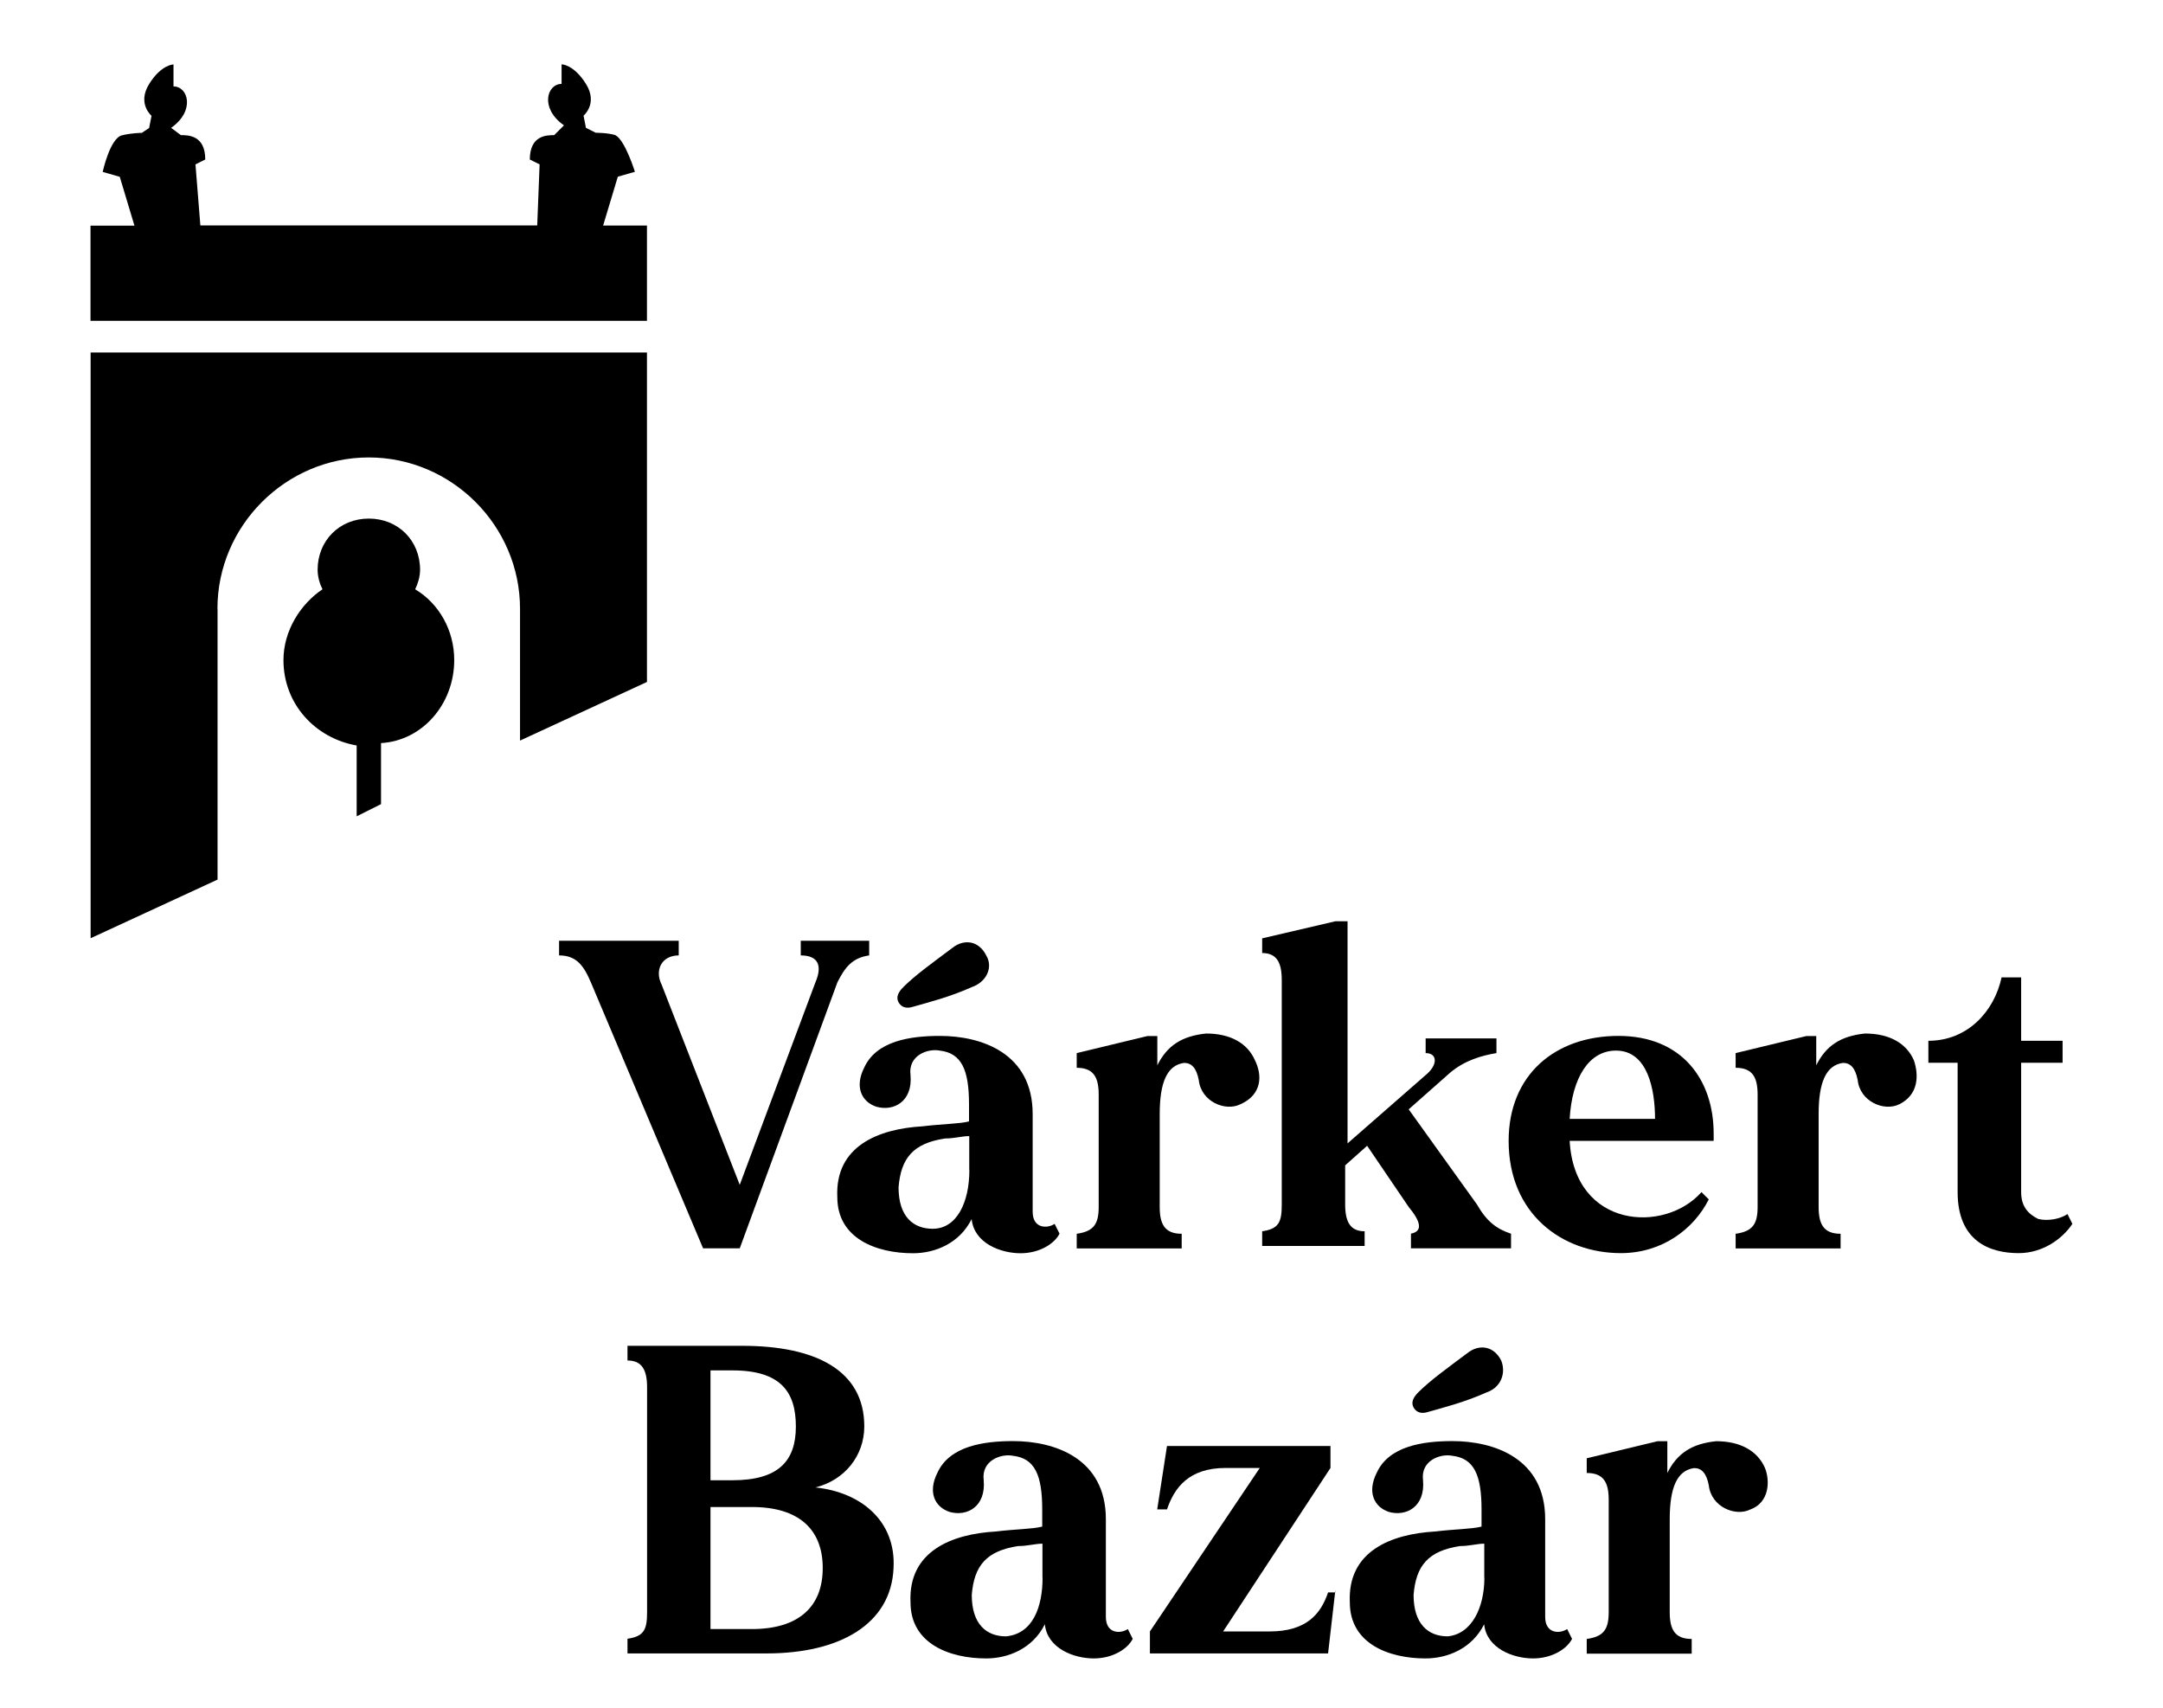
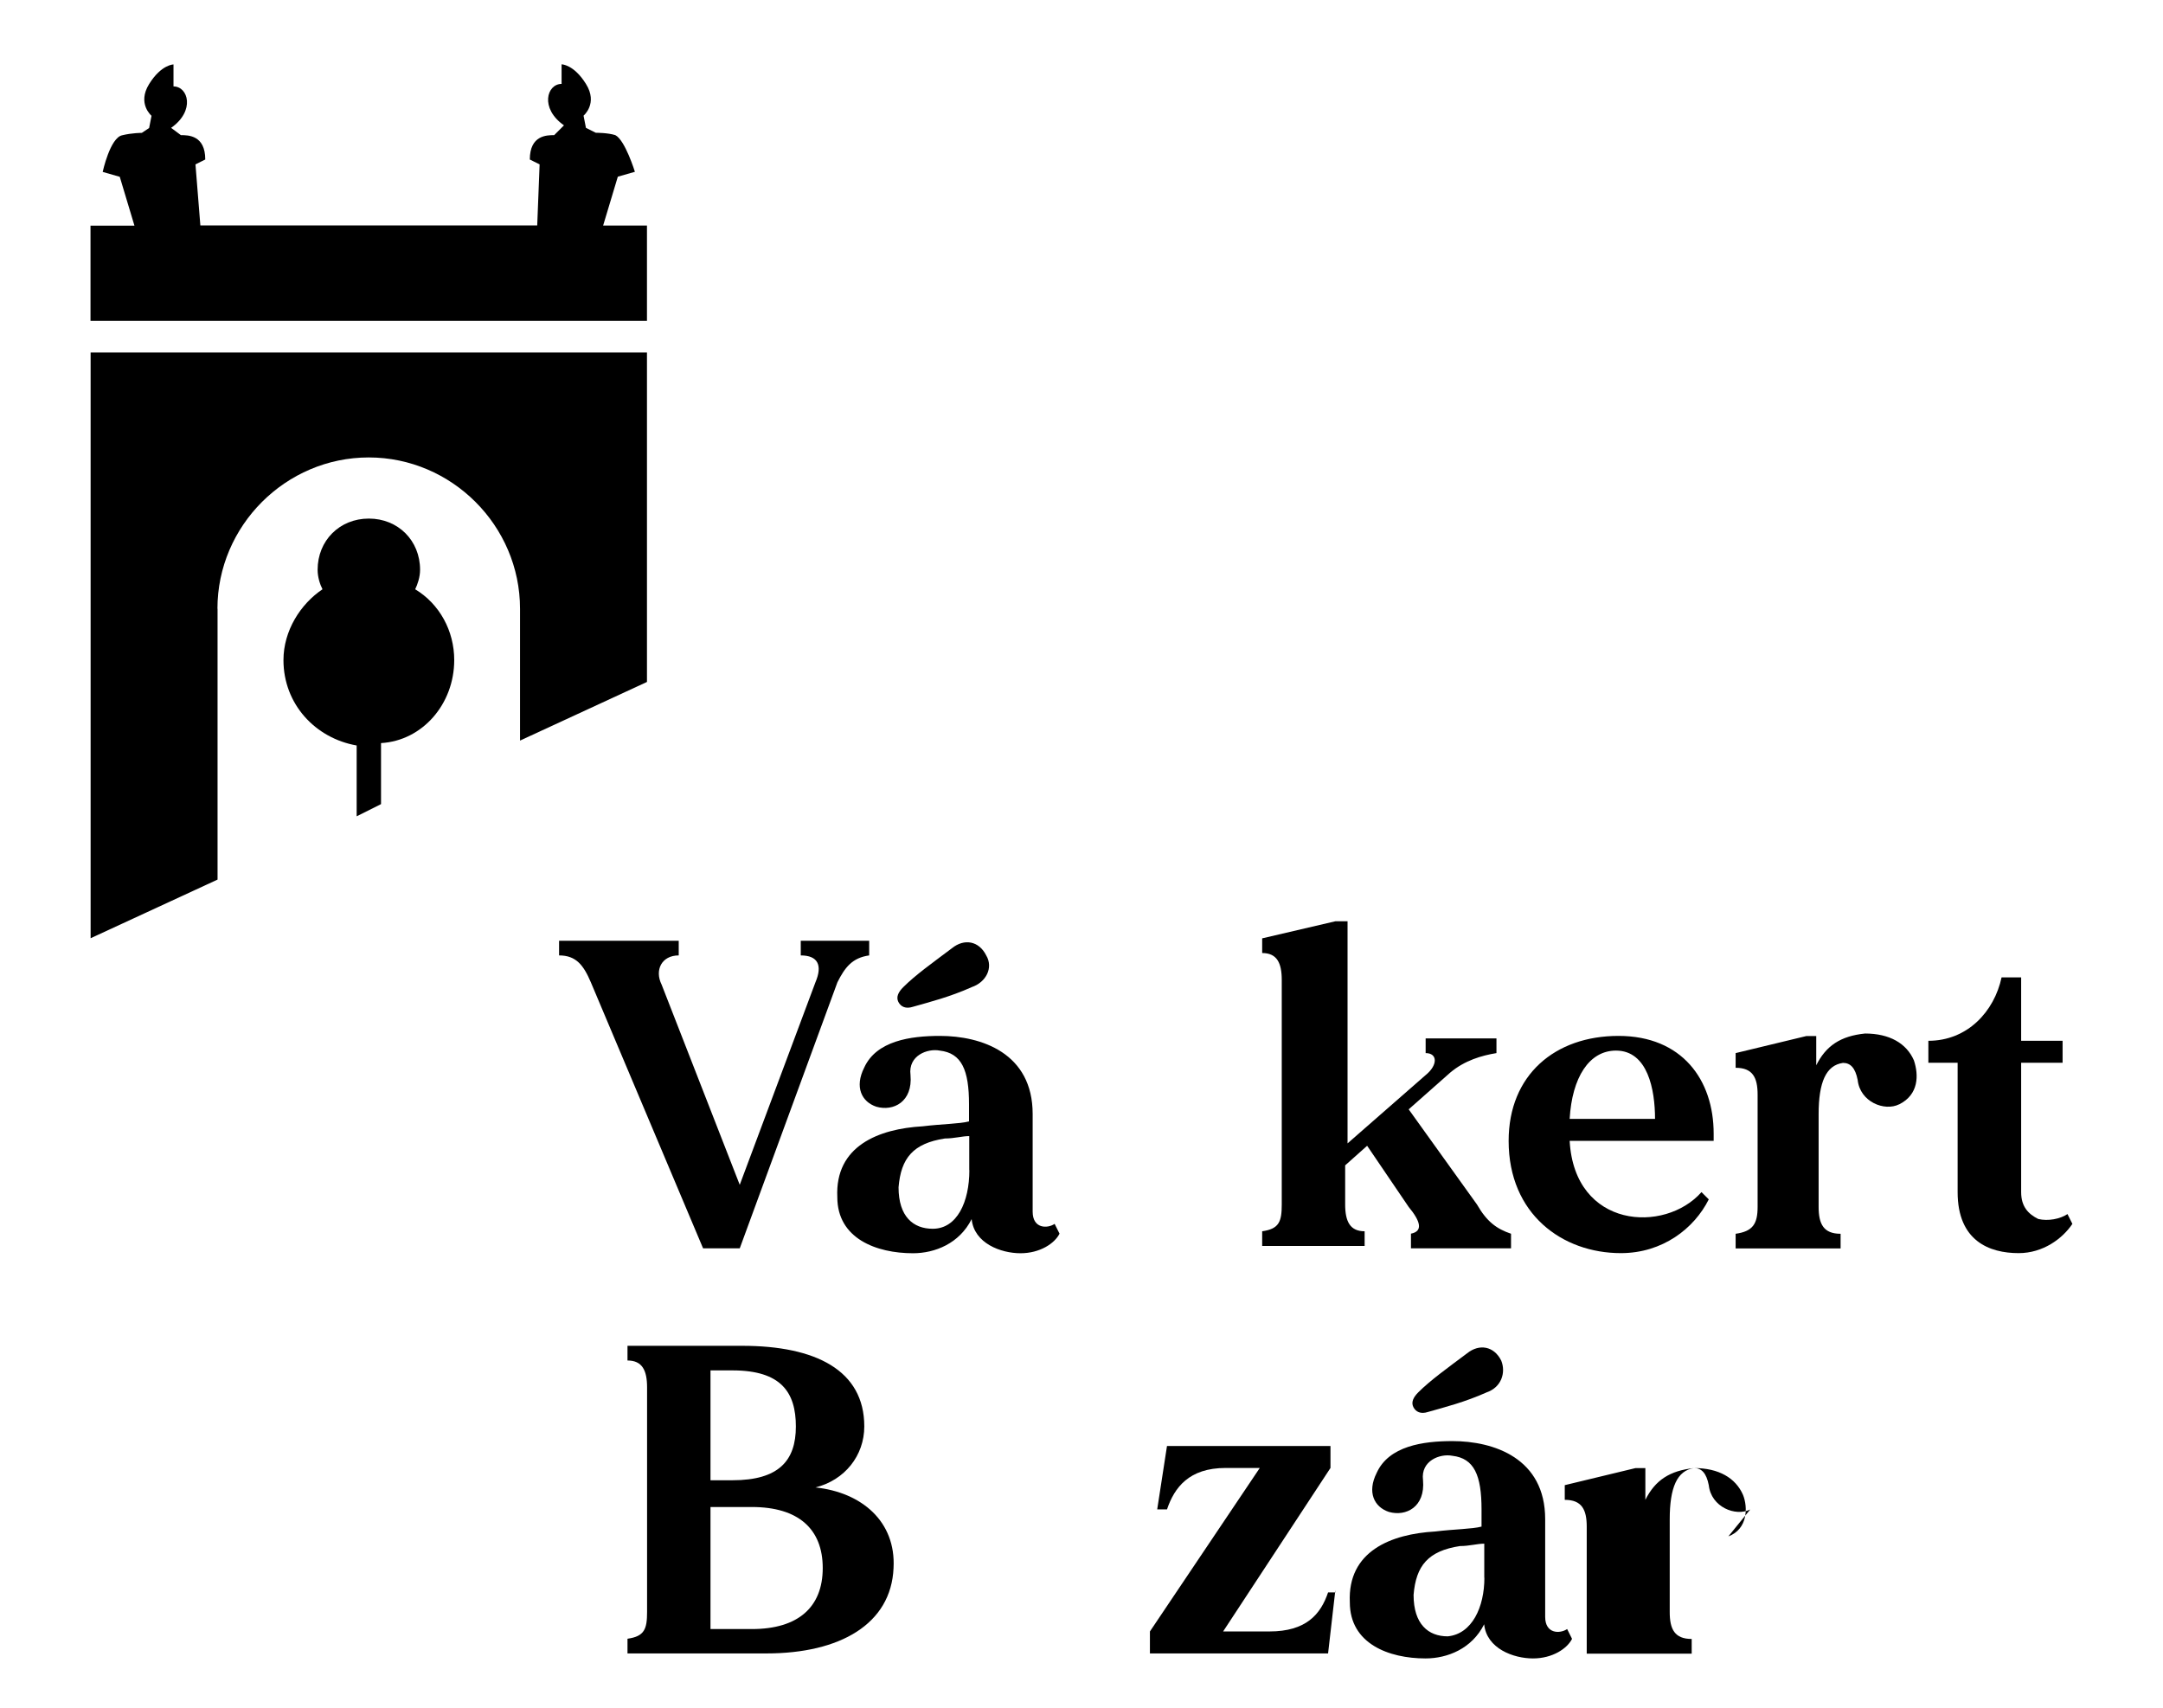
<svg xmlns="http://www.w3.org/2000/svg" id="Layer_1" viewBox="0 0 190 150">
  <path d="M56.84,19.81h-3.86l1.29-4.29,1.5-.43s-.86-2.79-1.72-3.22c-.64-.21-1.72-.21-1.72-.21l-.86-.43-.21-1.07s1.29-1.07.21-2.79c-1.07-1.72-2.14-1.72-2.14-1.72v1.72c-1.29,0-1.93,2.14.21,3.64l-.86.86c-.64,0-2.14,0-2.14,2.14l.86.43-.21,5.36h-29.59l-.43-5.36.86-.43c0-2.14-1.5-2.14-2.14-2.14l-.86-.64c2.14-1.5,1.5-3.64.21-3.64v-1.93s-1.07,0-2.14,1.72c-1.07,1.72.21,2.79.21,2.79l-.21,1.07-.64.43s-.86,0-1.72.21c-1.07.21-1.72,3.22-1.72,3.22l1.5.43,1.29,4.29h-3.86v8.36h48.88v-8.36Z" />
  <path d="M39.9,57.98c0-2.57-1.29-4.93-3.43-6.22.21-.43.43-1.07.43-1.71,0-2.57-1.93-4.5-4.5-4.5s-4.5,1.93-4.5,4.5c0,.64.21,1.29.43,1.71-1.93,1.29-3.43,3.64-3.43,6.22,0,3.86,2.79,6.86,6.43,7.5v6.22l2.14-1.07v-5.36c3.64-.21,6.43-3.43,6.43-7.29Z" />
  <path d="M19.1,53.47c0-7.29,6-13.29,13.29-13.29s13.29,6,13.29,13.29v11.58l11.15-5.15v-28.94H7.96v51.45l11.15-5.15v-23.8Z" />
  <path d="M76.35,82.63v1.29c-1.5.21-2.14,1.07-2.79,2.36l-8.58,23.37h-3.22l-9.86-23.37c-.64-1.5-1.29-2.36-2.79-2.36v-1.29h10.51v1.29c-1.5,0-2.14,1.29-1.5,2.57l6.86,17.58,6.65-17.79c.64-1.5.21-2.36-1.29-2.36v-1.29h6Z" />
  <path d="M85.14,102.79v-3c-.64,0-1.29.21-2.14.21-2.79.43-3.86,1.72-4.07,4.29,0,2.57,1.29,3.64,3,3.64,2.14,0,3.22-2.36,3.22-5.15ZM85.35,86.71c-1.93.86-3.64,1.29-5.15,1.72-.64.21-1.07,0-1.29-.43-.21-.43,0-.86.43-1.29,1.07-1.07,2.57-2.14,4.29-3.43,1.07-.86,2.36-.64,3,.64.64,1.07,0,2.36-1.29,2.79ZM93.07,108.36c-.43.86-1.72,1.72-3.43,1.72s-4.07-.86-4.29-3c-1.07,2.14-3.22,3-5.15,3-3.22,0-6.65-1.29-6.65-4.93-.21-4.5,3.64-6,7.5-6.22,1.72-.21,3.22-.21,4.07-.43v-1.5c0-3-.64-4.5-2.57-4.72-1.07-.21-2.79.43-2.57,2.14.21,2.36-1.5,3.22-3,2.79-1.29-.43-1.93-1.72-1.07-3.43,1.07-2.36,4.07-2.79,6.65-2.79,3.64,0,8.15,1.5,8.15,6.86v8.58c0,1.5,1.29,1.5,1.93,1.07l.43.86Z" />
-   <path d="M108.94,97c-1.29.64-3.43-.21-3.64-2.14-.21-1.07-.64-1.5-1.29-1.5-1.5.21-2.14,1.72-2.14,4.5v8.15c0,1.5.43,2.36,1.93,2.36v1.29h-9.22v-1.29c1.5-.21,1.93-.86,1.93-2.36v-9.86c0-1.5-.43-2.36-1.93-2.36v-1.29l6.22-1.5h.86v2.57c.86-1.72,2.14-2.57,4.29-2.79,2.14,0,3.64.86,4.29,2.36.64,1.29.64,3-1.29,3.86Z" />
  <path d="M132.73,108.36v1.29h-8.79v-1.29c1.07-.21.86-1.07-.21-2.36l-3.64-5.36-1.93,1.72v3.43c0,1.5.43,2.36,1.71,2.36v1.29h-9v-1.29c1.5-.21,1.72-.86,1.72-2.36v-19.72c0-1.5-.43-2.36-1.72-2.36v-1.29l6.43-1.5h1.07v19.51l6.86-6c1.07-.86,1.07-1.93,0-1.93v-1.29h6.22v1.29c-1.29.21-2.79.64-4.07,1.72l-3.64,3.22,6,8.36c.86,1.5,1.72,2.14,3,2.57Z" />
  <path d="M137.88,98.28h7.5c0-2.57-.64-6-3.43-6-2.36,0-3.86,2.36-4.07,6ZM150.31,100.21h-12.43c.43,7.72,8.36,8.15,11.58,4.5l.64.64c-1.29,2.57-4.07,4.72-7.72,4.72-5.15,0-9.86-3.43-9.86-9.86,0-5.79,4.07-9.22,9.65-9.22s8.36,3.86,8.36,8.58v.64h-.21Z" />
  <path d="M166.82,97c-1.29.64-3.43-.21-3.64-2.14-.21-1.07-.64-1.5-1.29-1.5-1.5.21-2.14,1.72-2.14,4.5v8.15c0,1.5.43,2.36,1.93,2.36v1.29h-9.22v-1.29c1.5-.21,1.93-.86,1.93-2.36v-9.86c0-1.5-.43-2.36-1.93-2.36v-1.29l6.22-1.5h.86v2.57c.86-1.72,2.14-2.57,4.29-2.79,2.14,0,3.64.86,4.29,2.36.43,1.29.43,3-1.29,3.86Z" />
  <path d="M182.04,107.5c-.86,1.29-2.57,2.57-4.72,2.57-2.57,0-5.36-1.07-5.36-5.36v-11.36h-2.57v-1.93c3.43,0,5.79-2.57,6.43-5.57h1.72v5.57h3.64v1.93h-3.64v11.36c0,1.29.64,1.93,1.5,2.36.86.21,1.93,0,2.57-.43l.43.86Z" />
  <path d="M72.27,137.73c0-3.43-2.14-5.36-6.22-5.36h-3.64v10.72h3.64c4.07,0,6.22-1.93,6.22-5.36ZM64.34,120.37h-1.93v9.65h1.93c4.07,0,5.57-1.72,5.57-4.72s-1.29-4.93-5.57-4.93ZM78.49,137.73c-.21,4.93-4.72,7.5-11.15,7.5h-12.22v-1.29c1.5-.21,1.72-.86,1.72-2.36v-19.72c0-1.5-.43-2.36-1.72-2.36v-1.29h10.08c6.43,0,10.72,2.14,10.72,7.08,0,2.57-1.72,4.72-4.29,5.36,4.07.43,7.08,3,6.86,7.07Z" />
-   <path d="M91.57,138.59v-3c-.64,0-1.29.21-2.14.21-2.79.43-3.86,1.72-4.07,4.29,0,2.57,1.29,3.64,3,3.64,2.36-.21,3.22-2.57,3.22-5.15ZM99.5,143.95c-.43.86-1.72,1.72-3.43,1.72s-4.07-.86-4.29-3c-1.07,2.14-3.22,3-5.15,3-3.22,0-6.65-1.29-6.65-4.93-.21-4.5,3.64-6,7.5-6.22,1.72-.21,3.22-.21,4.07-.43v-1.5c0-3-.64-4.5-2.57-4.72-1.07-.21-2.79.43-2.57,2.14.21,2.36-1.5,3.22-3,2.79-1.29-.43-1.93-1.72-1.07-3.43,1.07-2.36,4.07-2.79,6.65-2.79,3.64,0,8.15,1.5,8.15,6.86v8.58c0,1.5,1.29,1.5,1.93,1.07l.43.86Z" />
  <path d="M117.3,139.66l-.64,5.57h-15.65v-1.93l9.65-14.36h-3c-3.22,0-4.5,1.72-5.15,3.64h-.86l.86-5.57h14.36v1.93l-9.43,14.36h4.07c3.22,0,4.5-1.5,5.15-3.43h.64v-.21Z" />
  <path d="M130.38,138.59v-3c-.64,0-1.29.21-2.14.21-2.79.43-3.86,1.72-4.07,4.29,0,2.57,1.29,3.64,3,3.64,2.14-.21,3.22-2.57,3.22-5.15ZM130.59,122.3c-1.93.86-3.64,1.29-5.15,1.72-.64.21-1.07,0-1.29-.43-.21-.43,0-.86.43-1.29,1.07-1.07,2.57-2.14,4.29-3.43,1.07-.86,2.36-.64,3,.64.43,1.07,0,2.36-1.29,2.79ZM138.09,143.95c-.43.86-1.72,1.72-3.43,1.72s-4.07-.86-4.29-3c-1.07,2.14-3.22,3-5.15,3-3.22,0-6.65-1.29-6.65-4.93-.21-4.5,3.64-6,7.5-6.22,1.72-.21,3.22-.21,4.07-.43v-1.5c0-3-.64-4.5-2.57-4.72-1.07-.21-2.79.43-2.57,2.14.21,2.36-1.5,3.22-3,2.79-1.29-.43-1.93-1.72-1.07-3.43,1.07-2.36,4.07-2.79,6.65-2.79,3.64,0,8.15,1.5,8.15,6.86v8.58c0,1.5,1.29,1.5,1.93,1.07l.43.86Z" />
-   <path d="M153.74,132.59c-1.29.64-3.43-.21-3.64-2.14-.21-1.07-.64-1.5-1.29-1.5-1.5.21-2.14,1.72-2.14,4.5v8.15c0,1.5.43,2.36,1.93,2.36v1.29h-9.22v-1.29c1.5-.21,1.93-.86,1.93-2.36v-9.86c0-1.5-.43-2.36-1.93-2.36v-1.29l6.22-1.5h.86v2.79c.86-1.72,2.14-2.57,4.29-2.79,2.14,0,3.64.86,4.29,2.36.43,1.07.43,3-1.29,3.64Z" />
+   <path d="M153.74,132.59c-1.29.64-3.43-.21-3.64-2.14-.21-1.07-.64-1.5-1.29-1.5-1.5.21-2.14,1.72-2.14,4.5v8.15c0,1.5.43,2.36,1.93,2.36v1.29h-9.22v-1.29v-9.86c0-1.5-.43-2.36-1.93-2.36v-1.29l6.22-1.5h.86v2.79c.86-1.72,2.14-2.57,4.29-2.79,2.14,0,3.64.86,4.29,2.36.43,1.07.43,3-1.29,3.64Z" />
</svg>